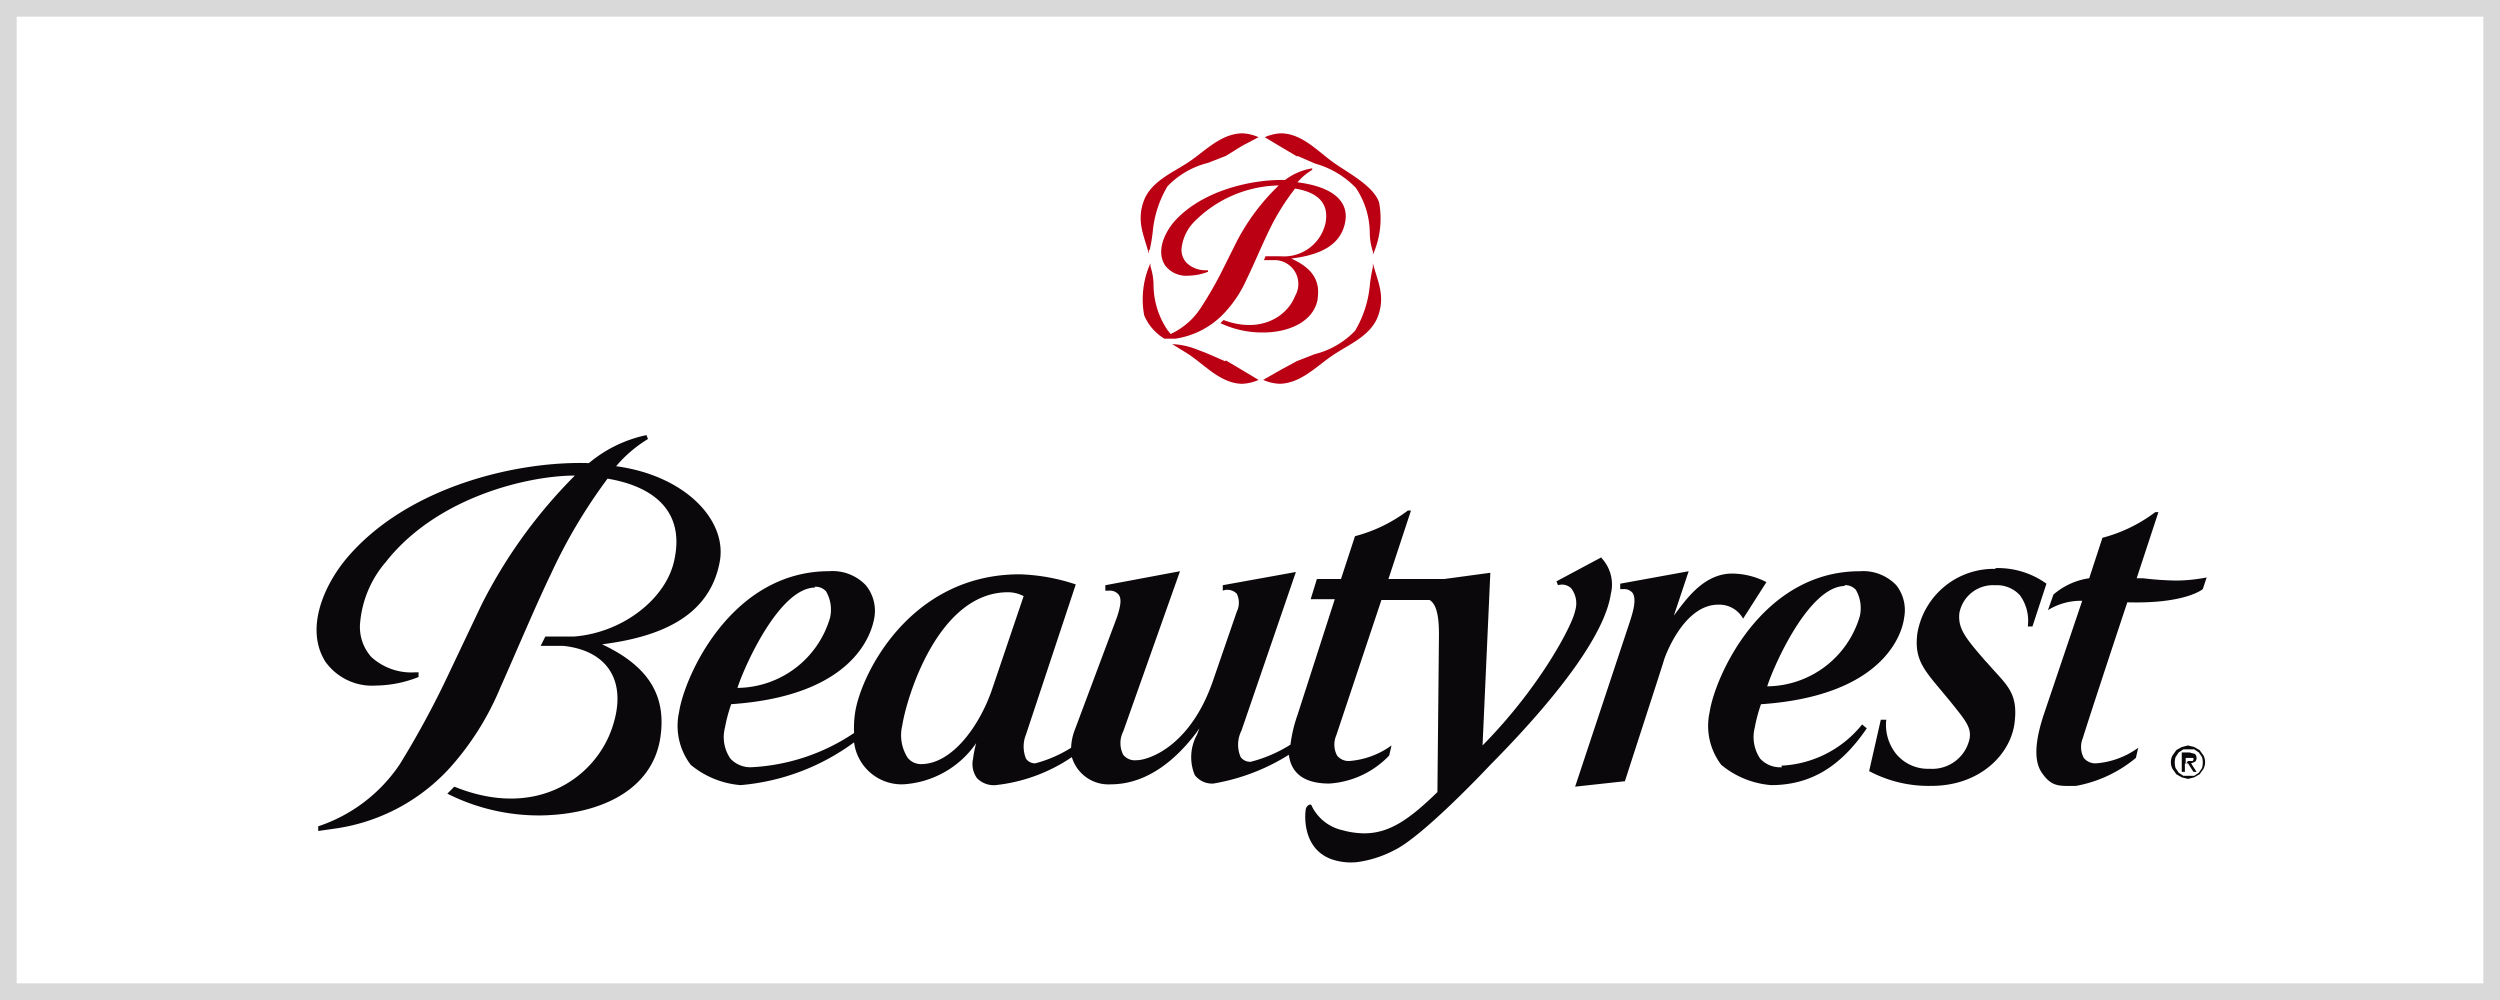
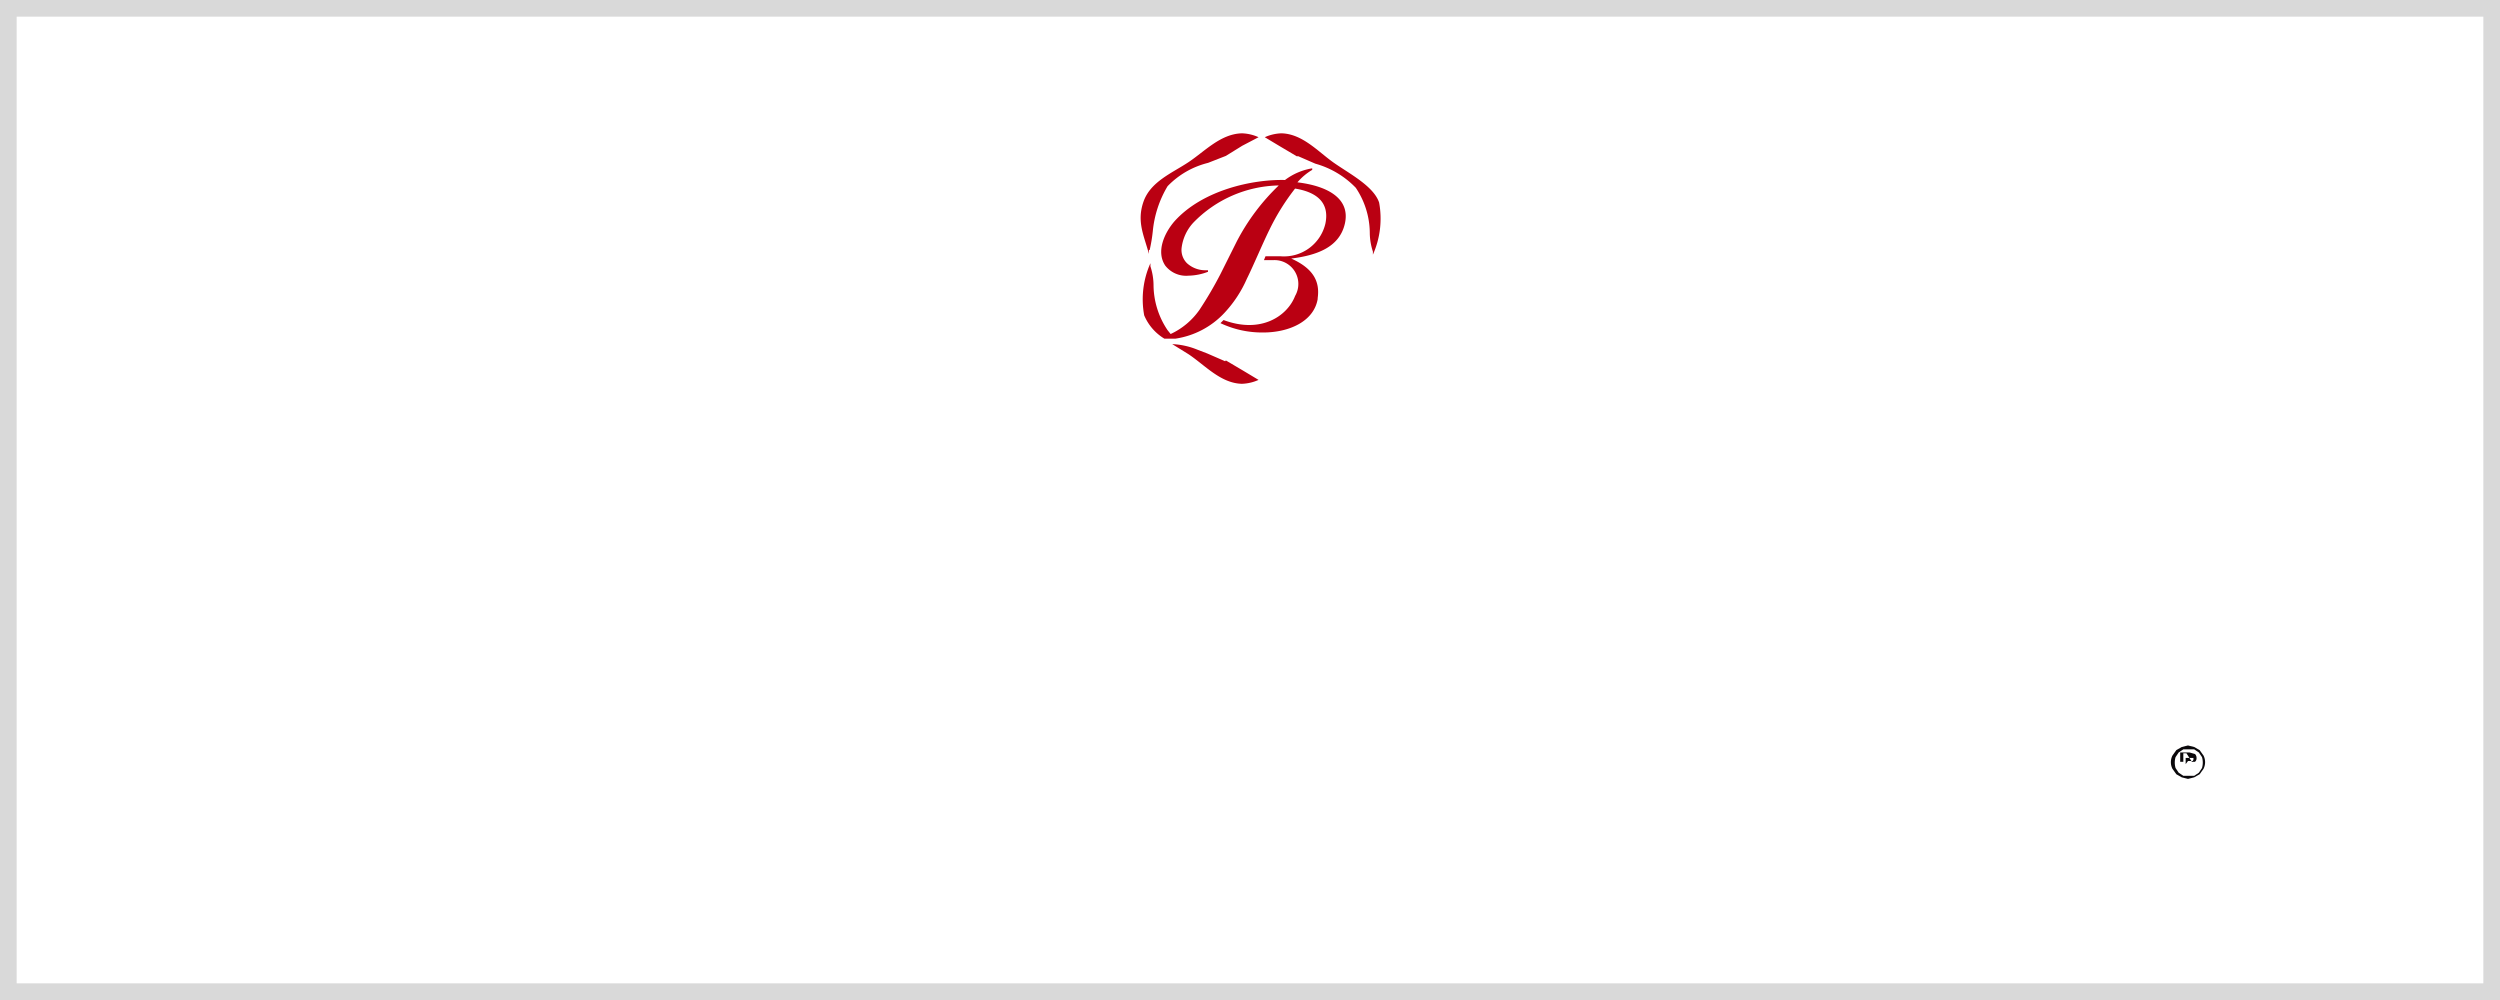
<svg xmlns="http://www.w3.org/2000/svg" id="Layer_1" data-name="Layer 1" viewBox="0 0 150 60">
  <defs>
    <style>.cls-1,.cls-3{fill:none;}.cls-2{fill:#fff;}.cls-3{stroke:#d9d9d9;}.cls-4{clip-path:url(#clip-path);}.cls-5{fill:#ba0012;}.cls-6{fill:#0a080b;}</style>
    <clipPath id="clip-path">
      <rect class="cls-1" x="19" y="8" width="113.4" height="43.75" />
    </clipPath>
  </defs>
  <g id="beautyrest">
    <g id="Rectangle_11930" data-name="Rectangle 11930">
-       <rect class="cls-2" width="150" height="60" />
      <rect class="cls-3" x="0.5" y="0.5" width="149" height="59" />
    </g>
    <g id="beautyrest-2">
      <g class="cls-4">
        <g id="Group_18149" data-name="Group 18149">
          <path id="Path_30898" data-name="Path 30898" class="cls-5" d="M77.847,9.353l1.073.467a5.369,5.369,0,0,1,2.427,1.447,4.9,4.9,0,0,1,.84,2.707,3.673,3.673,0,0,0,.187,1.12v.186a5.3,5.3,0,0,0,.373-3.127c-.327-.98-1.773-1.727-2.707-2.38S78.174,8.047,76.914,8h-.047a2.612,2.612,0,0,0-.98.233l.933.56,1.027.607" />
          <path id="Path_30899" data-name="Path 30899" class="cls-5" d="M68.98,15a9.413,9.413,0,0,0,.187-1.12,6.444,6.444,0,0,1,.887-2.707,5.057,5.057,0,0,1,2.427-1.4l1.073-.42.98-.607.98-.513A2.612,2.612,0,0,0,74.534,8h-.047c-1.26.047-2.193,1.073-3.173,1.727s-2.287,1.167-2.707,2.38.047,2.053.327,3.127V15" />
-           <path id="Path_30900" data-name="Path 30900" class="cls-5" d="M82.373,16.026a9.413,9.413,0,0,0-.187,1.12,6.444,6.444,0,0,1-.887,2.707,5.057,5.057,0,0,1-2.427,1.4l-1.073.42-1.027.56-.98.56a2.612,2.612,0,0,0,.98.233h.047c1.26-.047,2.193-1.073,3.173-1.727s2.287-1.167,2.707-2.38-.047-2.053-.327-3.127v.187" />
          <path id="Path_30901" data-name="Path 30901" class="cls-5" d="M79.06,17.893c.14-.98-.233-1.773-1.587-2.38,1.493-.187,2.893-.653,3.22-2.1s-.933-2.24-2.847-2.473a3.494,3.494,0,0,1,.887-.747V10.1a3.69,3.69,0,0,0-1.633.7c-1.96-.047-4.947.607-6.627,2.473-.607.7-1.12,1.82-.56,2.66a1.587,1.587,0,0,0,1.4.607,3.4,3.4,0,0,0,1.167-.233v-.093h-.093a1.634,1.634,0,0,1-1.167-.42,1.12,1.12,0,0,1-.327-.887,2.706,2.706,0,0,1,.7-1.54,7.325,7.325,0,0,1,5.133-2.24,12.83,12.83,0,0,0-2.52,3.36l-.98,1.96a23.048,23.048,0,0,1-1.26,2.147,4.339,4.339,0,0,1-1.727,1.447l-.187-.233a4.9,4.9,0,0,1-.84-2.707,3.673,3.673,0,0,0-.187-1.12v-.187a5.3,5.3,0,0,0-.373,3.127,2.991,2.991,0,0,0,1.213,1.4h.653a5.038,5.038,0,0,0,2.94-1.54,7.232,7.232,0,0,0,1.353-2.053c.373-.747.98-2.193,1.353-2.94a13.615,13.615,0,0,1,1.54-2.473c1.167.187,2.1.747,1.82,2.1a2.553,2.553,0,0,1-2.707,1.96H75.93l-.093.233H76.4a1.43,1.43,0,0,1,1.307,2.147c-.467,1.213-2.053,2.287-4.293,1.447l-.187.187a5.84,5.84,0,0,0,2.567.56c1.54,0,3.033-.653,3.267-2.007" />
          <path id="Path_30902" data-name="Path 30902" class="cls-5" d="M73.506,21.674l-1.073-.467-.607-.233h0a4.478,4.478,0,0,0-1.493-.327l.98.607c.98.653,1.913,1.727,3.173,1.773h.047a2.612,2.612,0,0,0,.98-.233l-.933-.56-1.027-.607" />
-           <path id="Path_30903" data-name="Path 30903" class="cls-6" d="M36.127,38.66c3.267-.42,6.393-1.54,7.047-4.9.513-2.52-2.053-5.227-6.207-5.787A7.794,7.794,0,0,1,38.88,26.34l-.093-.233a7.886,7.886,0,0,0-3.453,1.68c-4.293-.14-10.92,1.4-14.56,5.74-1.354,1.633-2.474,4.2-1.261,6.16a3.44,3.44,0,0,0,3.033,1.447,7.128,7.128,0,0,0,2.567-.513v-.28H24.88a3.549,3.549,0,0,1-2.613-.934,2.709,2.709,0,0,1-.654-2.1,6.444,6.444,0,0,1,1.54-3.593c3.08-3.92,8.587-5.18,11.34-5.18a30.142,30.142,0,0,0-5.6,7.747L26.7,40.9a54.723,54.723,0,0,1-2.707,4.946,9.494,9.494,0,0,1-4.9,3.733v.28l.98-.14a11.49,11.49,0,0,0,6.953-3.687,16.912,16.912,0,0,0,2.987-4.76c.793-1.773,2.193-5.087,3.033-6.813a31.937,31.937,0,0,1,3.407-5.74c2.52.42,4.667,1.773,4.013,4.853-.467,2.333-3.08,4.387-6.02,4.62H32.72l-.28.56h1.353c2.707.28,3.92,2.193,2.893,5.04s-4.48,5.414-9.426,3.407l-.42.42a12.219,12.219,0,0,0,5.6,1.307c3.453-.047,6.72-1.447,7.187-4.713.327-2.287-.513-4.153-3.5-5.553m59.967-5.227-2.707,1.447.093.233a.792.792,0,0,1,.793.187,1.485,1.485,0,0,1,.233,1.353c-.14.793-2.053,4.527-5.553,8.073l.467-10.36-2.753.373H83.306l1.353-4.107h-.187a9.053,9.053,0,0,1-3.173,1.54l-.84,2.567H79.013l-.373,1.213h1.447l-2.24,6.954a8.648,8.648,0,0,0-.42,1.773,8.315,8.315,0,0,1-2.38,1.027.7.7,0,0,1-.607-.28,1.868,1.868,0,0,1,.047-1.587l3.267-9.52-4.387.793v.327a.78.78,0,0,1,.84.187,1.212,1.212,0,0,1,0,1.073L72.76,40.9c-1.353,3.873-3.827,4.713-4.573,4.713a.886.886,0,0,1-.793-.327,1.542,1.542,0,0,1,0-1.4L70.8,34.273l-4.48.84v.327h.233a.652.652,0,0,1,.56.233c.187.233.14.653-.093,1.353l-2.567,6.86a3.349,3.349,0,0,0-.187.98,7.7,7.7,0,0,1-2.147.933.653.653,0,0,1-.56-.28,1.927,1.927,0,0,1,0-1.447l2.987-9.007a11.717,11.717,0,0,0-3.36-.607c-6.673,0-9.613,6.16-9.893,8.4a6.078,6.078,0,0,0-.047,1.12,12.088,12.088,0,0,1-6.113,2.053,1.631,1.631,0,0,1-1.307-.513,2.272,2.272,0,0,1-.327-1.867,9.378,9.378,0,0,1,.373-1.4c7.513-.513,8.447-4.387,8.587-5.18a2.425,2.425,0,0,0-.513-1.96,2.756,2.756,0,0,0-2.193-.84c-5.88,0-8.68,6.3-9.007,8.447a3.852,3.852,0,0,0,.7,3.173,5.358,5.358,0,0,0,2.986,1.216,13.365,13.365,0,0,0,6.813-2.567,2.879,2.879,0,0,0,2.94,2.52,5.729,5.729,0,0,0,4.387-2.473,6.448,6.448,0,0,0-.187.933,1.45,1.45,0,0,0,.233,1.167,1.4,1.4,0,0,0,1.12.42,10.038,10.038,0,0,0,4.573-1.68,2.288,2.288,0,0,0,2.333,1.633c2.287,0,4.013-1.633,5.087-3.033l.233-.327-.14.373a2.8,2.8,0,0,0-.14,2.427,1.306,1.306,0,0,0,1.12.513,12.383,12.383,0,0,0,4.527-1.727c.14,1.12.933,1.727,2.427,1.727a5.448,5.448,0,0,0,3.593-1.68l.14-.607a4.948,4.948,0,0,1-2.52.933.886.886,0,0,1-.747-.327,1.4,1.4,0,0,1-.047-1.213L82.885,36h2.893c.373.233.56.84.56,2.053l-.093,9.473C84.612,49.112,83.4,50,81.858,50a4.978,4.978,0,0,1-1.307-.187,2.708,2.708,0,0,1-1.82-1.4c-.047-.14-.093-.14-.14-.14a.37.37,0,0,0-.233.233c-.047.14-.327,2.333,1.493,3.033a3.554,3.554,0,0,0,1.587.187,6.755,6.755,0,0,0,2.193-.7c1.773-.84,5.787-5.133,5.787-5.133,4.433-4.48,6.907-8.027,7.233-10.267a2.317,2.317,0,0,0-.607-2.193M48.867,35.207a.838.838,0,0,1,.7.28,2.187,2.187,0,0,1,.233,1.587,5.846,5.846,0,0,1-5.553,4.2c.42-1.307,2.52-6.02,4.667-6.02m10.592,6.16c-.747,2.147-2.38,4.433-4.247,4.433a1.026,1.026,0,0,1-.793-.373,2.5,2.5,0,0,1-.327-1.96c.233-1.54,2.1-7.98,6.347-7.98a2.062,2.062,0,0,1,.933.233Z" />
-           <path id="Path_30904" data-name="Path 30904" class="cls-6" d="M127.687,36.14c3.453.093,4.48-.793,4.48-.793l.233-.7a10.055,10.055,0,0,1-1.773.187,18.307,18.307,0,0,1-2.053-.14H128.2l1.306-3.967h-.187a9.053,9.053,0,0,1-3.173,1.54l-.793,2.427a4.2,4.2,0,0,0-2.147.98l-.327.933a3.763,3.763,0,0,1,2.053-.56L122.6,42.954c-.327,1.027-.7,2.52-.093,3.407s1.073.793,2.053.793a7.8,7.8,0,0,0,3.593-1.68l.14-.607a4.948,4.948,0,0,1-2.52.933.886.886,0,0,1-.747-.327,1.4,1.4,0,0,1-.047-1.213c0-.047,1.353-4.2,2.66-8.12m-23.053.98,1.4-2.193a4.574,4.574,0,0,0-2.053-.513c-1.587,0-2.613,1.353-3.22,2.147l-.28.373.887-2.66-4.107.747v.327H97.4a.652.652,0,0,1,.56.233c.233.373.047,1.073-.187,1.773L94.507,47.2l2.987-.327c.933-2.893,2.333-7.187,2.333-7.233s1.12-3.36,3.267-3.36a1.633,1.633,0,0,1,1.493.84m15.167-2.987a4.645,4.645,0,0,0-4.713,3.873c-.187,1.447.327,2.1,1.26,3.22l.7.84c.933,1.167,1.307,1.587,1.167,2.287a2.287,2.287,0,0,1-2.38,1.773,2.473,2.473,0,0,1-2.053-.933,2.8,2.8,0,0,1-.56-2.007h-.327l-.7,3.08a7.594,7.594,0,0,0,3.733.887c2.94,0,4.76-1.913,4.993-3.78s-.513-2.287-1.633-3.593l-.093-.093c-1.213-1.4-1.68-1.96-1.587-2.893a2.053,2.053,0,0,1,2.146-1.68,1.866,1.866,0,0,1,1.493.607,2.608,2.608,0,0,1,.467,1.867h.28l.84-2.567a4.991,4.991,0,0,0-3.08-.934M106.92,46.034a1.631,1.631,0,0,1-1.307-.513,2.311,2.311,0,0,1-.327-1.867,9.378,9.378,0,0,1,.373-1.4c7.513-.513,8.493-4.387,8.587-5.18a2.427,2.427,0,0,0-.467-1.96,2.756,2.756,0,0,0-2.193-.84c-5.88,0-8.68,6.3-9.007,8.447a3.852,3.852,0,0,0,.7,3.173,5.36,5.36,0,0,0,2.987,1.213c2.333,0,4.153-1.073,5.74-3.407l-.28-.233a6.6,6.6,0,0,1-4.853,2.473m3.78-10.827a.838.838,0,0,1,.7.28,2.187,2.187,0,0,1,.233,1.587,5.846,5.846,0,0,1-5.553,4.2c.42-1.307,2.52-6.02,4.667-6.02" />
-           <path id="Path_30905" data-name="Path 30905" class="cls-6" d="M130.346,45.334l.233-.327.327-.187.373-.093.373.093.327.187.233.327a.885.885,0,0,1,0,.793l-.233.327-.327.187-.373.093-.373-.093-.327-.187-.233-.327a.885.885,0,0,1,0-.793m.187.747.187.28.28.187h.653l.28-.187.187-.28a1.17,1.17,0,0,0,0-.653l-.187-.28-.28-.187H131l-.28.187-.187.28a1.17,1.17,0,0,0,0,.653m.84-.933.327.093a.326.326,0,0,1,.093.233.282.282,0,0,1-.093.233l-.233.093.327.513h-.187l-.327-.513h-.187v.513h-.187V45.147Zm-.093.513h.28a.192.192,0,0,0,.047-.093v-.093h-.467v.373Z" />
+           <path id="Path_30905" data-name="Path 30905" class="cls-6" d="M130.346,45.334l.233-.327.327-.187.373-.093.373.093.327.187.233.327a.885.885,0,0,1,0,.793l-.233.327-.327.187-.373.093-.373-.093-.327-.187-.233-.327a.885.885,0,0,1,0-.793m.187.747.187.28.28.187h.653l.28-.187.187-.28a1.17,1.17,0,0,0,0-.653l-.187-.28-.28-.187H131l-.28.187-.187.28a1.17,1.17,0,0,0,0,.653m.84-.933.327.093a.326.326,0,0,1,.093.233.282.282,0,0,1-.093.233h-.187l-.327-.513h-.187v.513h-.187V45.147Zm-.093.513h.28a.192.192,0,0,0,.047-.093v-.093h-.467v.373Z" />
        </g>
      </g>
    </g>
  </g>
</svg>